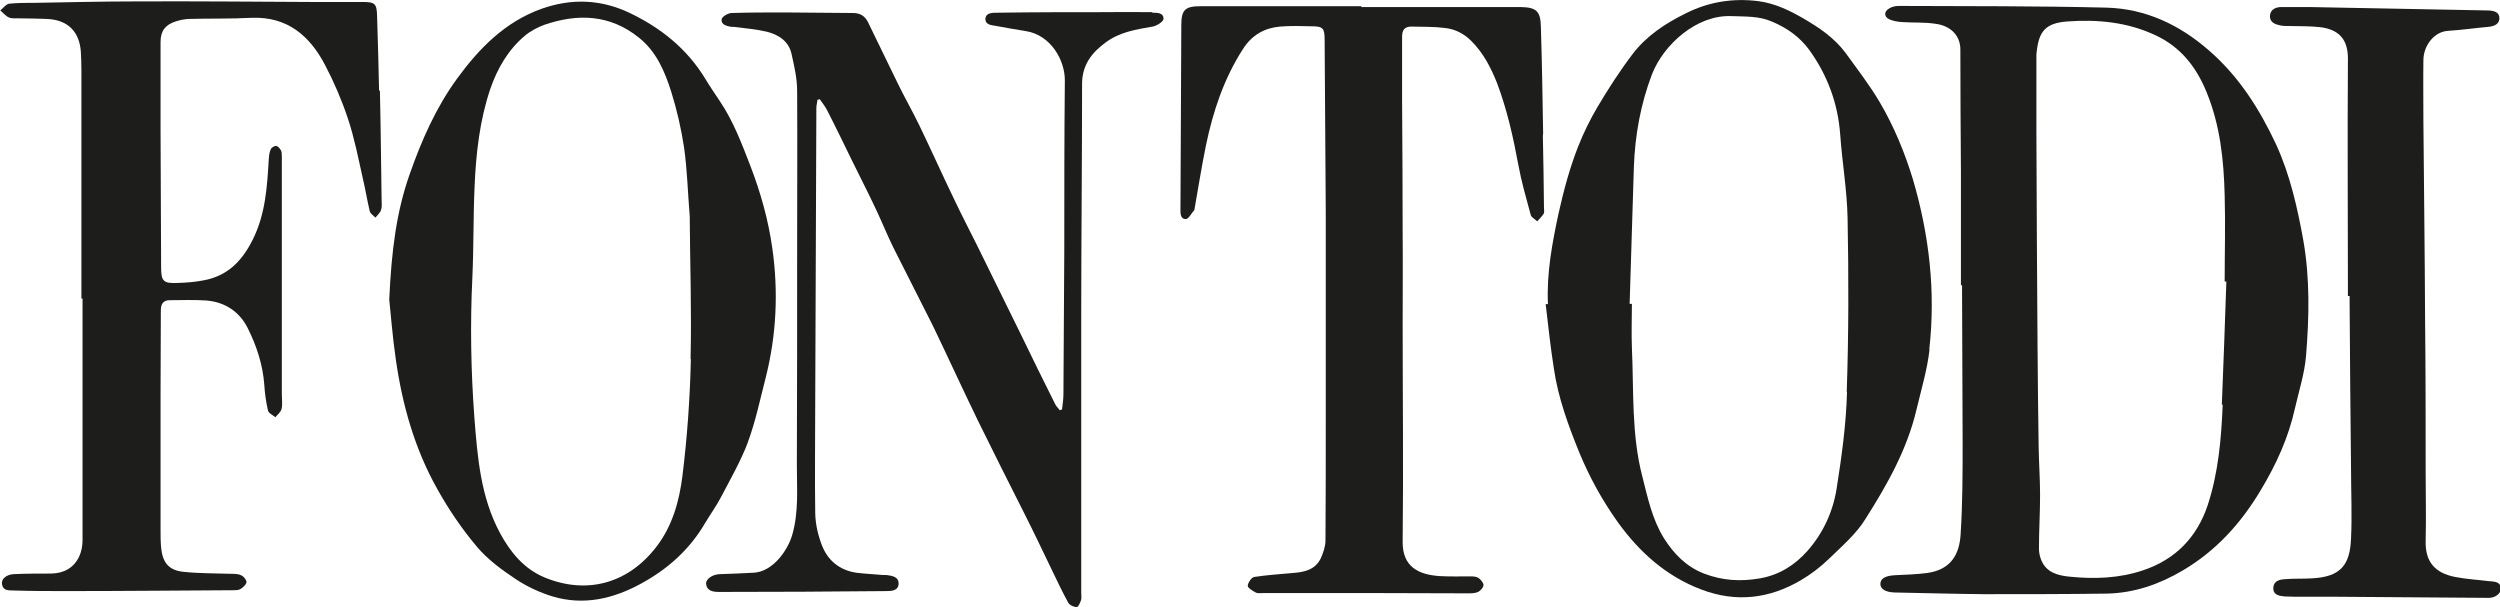
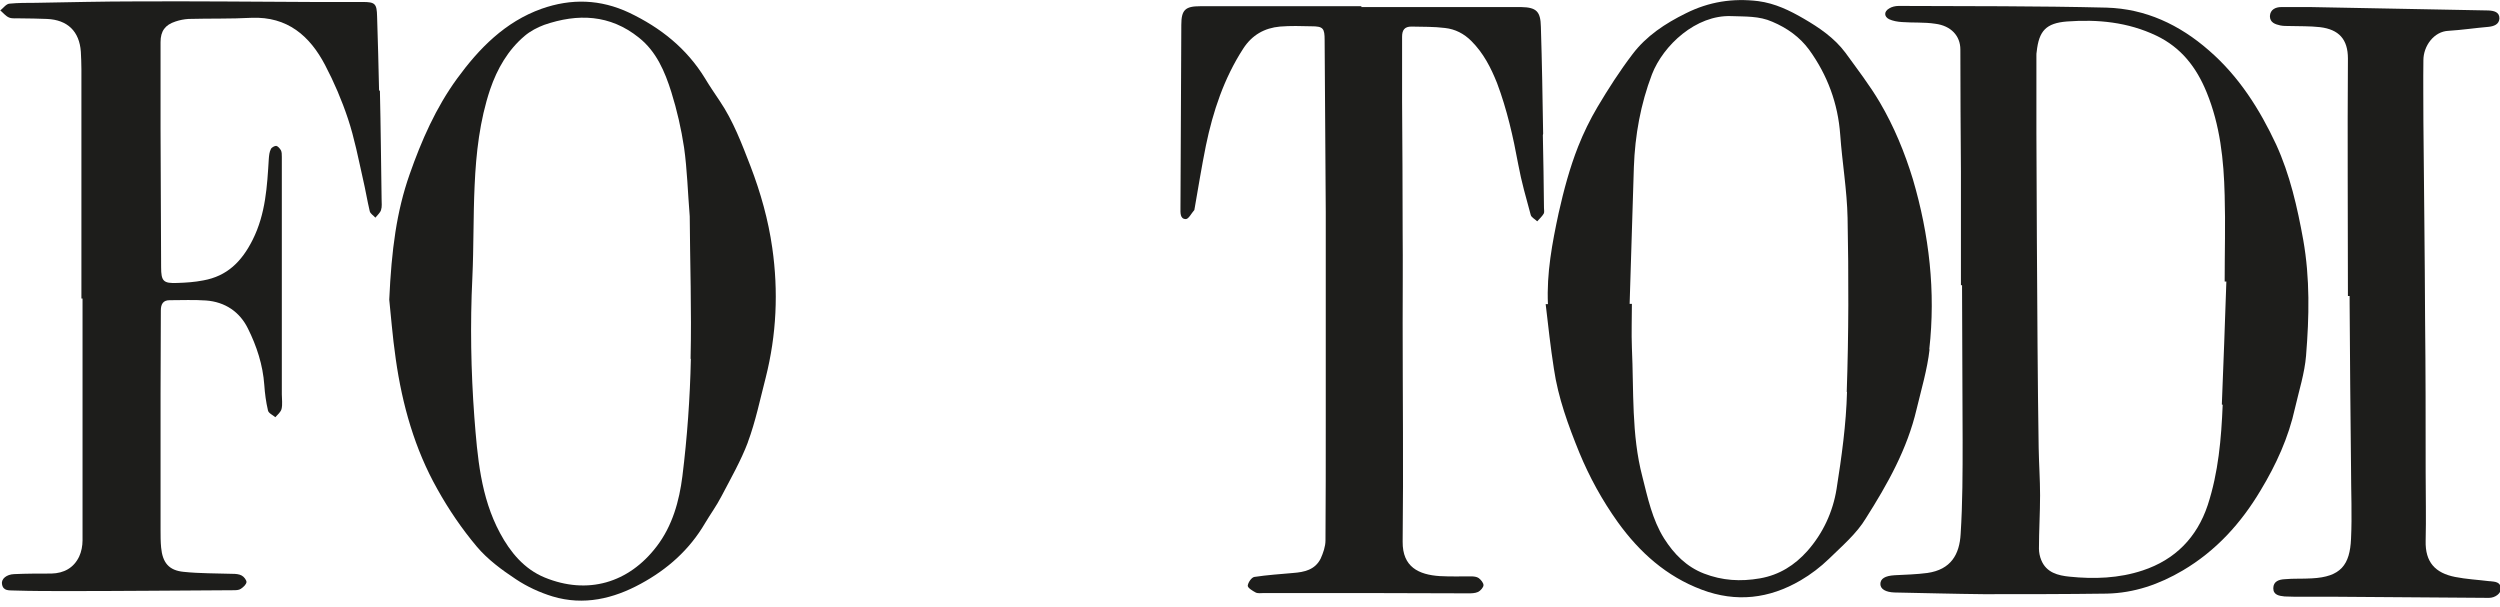
<svg xmlns="http://www.w3.org/2000/svg" id="Capa_2" data-name="Capa 2" viewBox="0 0 88.44 21.47">
  <defs>
    <style>      .cls-1 {        fill: #1d1d1b;      }    </style>
  </defs>
  <g id="Capa_1-2" data-name="Capa 1">
    <g>
      <path class="cls-1" d="M81.58,12.57c.11-1.36.14-2.72-.1-4.08-.21-1.16-.47-2.31-.96-3.38-.58-1.24-1.31-2.4-2.37-3.32-1.05-.92-2.25-1.48-3.63-1.52-2.45-.06-4.9-.05-7.35-.06-.12,0-.25.03-.34.09-.19.11-.18.29,0,.38.13.06.29.09.45.1.39.03.79,0,1.18.06.56.07.89.43.89.91,0,1.44.01,2.88.02,4.32,0,1.34,0,2.68,0,4.02h.04v.15c0,1.79.02,3.58.02,5.36,0,1.1,0,2.19-.07,3.29-.04.72-.34,1.26-1.18,1.38-.38.05-.77.06-1.16.08-.33.02-.5.12-.5.31,0,.18.19.29.5.3,1.05.02,2.11.05,3.16.06,1.45,0,2.9,0,4.35-.02.97-.02,1.86-.33,2.69-.82,1.17-.69,2.06-1.67,2.75-2.83.55-.91.99-1.87,1.22-2.92.14-.61.34-1.23.39-1.85ZM78.63,14.32c-.05,1.2-.15,2.39-.53,3.55-.38,1.14-1.15,1.93-2.3,2.31-.84.28-1.72.31-2.59.22-.4-.04-.82-.14-1-.59-.05-.12-.08-.27-.08-.4,0-.63.04-1.26.04-1.89,0-.56-.04-1.12-.05-1.68-.02-1.21-.03-2.42-.04-3.63-.02-2.5-.03-5.01-.04-7.51,0-.92,0-1.83,0-2.74,0-.04,0-.09.01-.13.08-.74.33-1.01,1.07-1.07,1.09-.08,2.15.02,3.16.5.88.42,1.42,1.12,1.78,2,.48,1.17.61,2.4.64,3.65.03,1.02,0,2.04,0,3.05.02,0,.04,0,.06,0-.05,1.45-.1,2.9-.16,4.35Z" />
      <path class="cls-1" d="M13.41,3.2c-.02-.87-.04-1.74-.07-2.62-.01-.45-.07-.51-.51-.51-.6,0-1.21,0-1.81,0-2.06-.01-4.13-.03-6.19-.02-1.19,0-2.38.03-3.57.05-.31,0-.62,0-.93.03-.11.01-.21.15-.32.24.1.08.19.2.31.25.12.05.27.02.41.03.31,0,.62.01.93.02.73.03,1.15.44,1.2,1.16.01.21.02.41.02.62,0,2.7,0,5.41,0,8.11h.04v5.16c0,1.13,0,2.26,0,3.4,0,.19-.04.4-.12.57-.19.4-.54.59-.98.6-.44,0-.88,0-1.32.02-.27.01-.46.17-.43.35.04.26.26.22.43.23.63.02,1.26.02,1.89.02,1.95,0,3.9-.02,5.85-.03.1,0,.21,0,.28-.05.09-.06.19-.15.2-.24,0-.07-.09-.19-.17-.23-.09-.05-.21-.06-.32-.06-.58-.02-1.16-.01-1.73-.07-.53-.05-.75-.33-.8-.86-.02-.21-.02-.41-.02-.62,0-1.61,0-3.23,0-4.84,0-.98.01-1.95.01-2.93,0-.22.08-.36.31-.36.43,0,.86-.02,1.29.01.67.05,1.19.4,1.48.99.31.62.53,1.29.58,2,.02.3.06.6.13.9.02.1.17.16.26.24.08-.09.19-.18.22-.29.04-.17.01-.34.01-.52,0-2.8,0-5.6,0-8.4,0-.08,0-.17-.03-.23-.04-.07-.11-.15-.17-.16-.06,0-.17.06-.19.12-.05.1-.06.21-.07.33-.06.98-.11,1.95-.57,2.87-.39.78-.91,1.29-1.75,1.44-.3.06-.61.08-.92.09-.49.02-.57-.06-.57-.56,0-1.63-.02-3.26-.02-4.9,0-1.02,0-2.04,0-3.06,0-.39.16-.61.53-.73.15-.05.3-.08.46-.09.74-.02,1.48,0,2.23-.04,1.27-.05,2.06.64,2.6,1.67.32.61.59,1.24.81,1.9.23.69.37,1.42.53,2.13.09.38.15.76.24,1.14.02.09.13.15.2.23.07-.09.17-.17.2-.27.04-.12.02-.25.02-.39-.02-1.28-.03-2.56-.06-3.83Z" />
-       <path class="cls-1" d="M40.76.43c-.51,0-1.02-.01-1.53,0-1.32,0-2.64,0-3.96.02-.17,0-.4,0-.41.22,0,.22.23.22.39.25.35.07.69.12,1.04.18.89.14,1.39,1.04,1.38,1.76-.02,2.01-.02,4.03-.02,6.04-.01,1.68-.02,3.37-.03,5.05,0,.18-.03.36-.05.54-.03,0-.05.01-.08.02-.05-.07-.12-.13-.16-.21-.41-.82-.82-1.65-1.22-2.48-.51-1.04-1.02-2.07-1.53-3.11-.28-.56-.57-1.12-.84-1.69-.41-.85-.8-1.72-1.21-2.57-.25-.52-.54-1.02-.79-1.54-.35-.71-.69-1.43-1.04-2.14-.11-.21-.28-.31-.52-.31-.8,0-1.61-.02-2.41-.02-.63,0-1.26,0-1.89.02-.12,0-.34.13-.35.22-.03.19.17.24.34.27.03,0,.05,0,.08,0,.39.05.79.08,1.17.17.41.1.78.33.88.78.1.44.2.88.2,1.32.01,1.84,0,3.68,0,5.52,0,2.57,0,5.15-.01,7.72,0,.82.07,1.64-.16,2.45-.17.59-.71,1.32-1.37,1.35-.39.02-.79.04-1.18.05-.26,0-.52.17-.5.35.03.25.25.28.46.28,1.97,0,3.94-.01,5.91-.03.19,0,.43-.01.44-.26,0-.26-.24-.28-.44-.31-.04,0-.09,0-.13,0-.31-.03-.62-.04-.93-.08-.59-.09-1-.43-1.21-.96-.14-.36-.23-.75-.24-1.13-.02-1.33,0-2.66,0-3.99.01-3.45.03-6.91.04-10.36,0-.1.03-.19.04-.29.03,0,.05-.02.08-.02.09.13.19.25.26.39.32.62.62,1.25.93,1.88.27.55.55,1.09.81,1.65.21.44.39.9.61,1.34.46.92.93,1.83,1.39,2.75.54,1.12,1.06,2.26,1.61,3.39.54,1.1,1.09,2.19,1.64,3.28.33.65.64,1.31.96,1.97.19.39.37.78.58,1.16.05.09.19.15.3.16.05,0,.12-.15.15-.24.03-.08.01-.17.01-.26,0-.93,0-1.86,0-2.8,0-2.31,0-4.61,0-6.92,0-2.76.03-5.53.03-8.29,0-.67.34-1.11.85-1.48.49-.36,1.07-.45,1.65-.55.15-.03.37-.17.38-.27.01-.22-.22-.22-.39-.22Z" />
      <path class="cls-1" d="M68.25,12.36c.23-2.04,0-4.05-.58-6.02-.29-.95-.67-1.87-1.17-2.72-.36-.61-.8-1.18-1.22-1.76-.39-.52-.92-.88-1.47-1.2-.5-.29-1.01-.54-1.61-.62-.9-.11-1.74.02-2.56.43-.73.36-1.4.8-1.89,1.45-.45.59-.86,1.23-1.24,1.87-.26.44-.49.91-.68,1.39-.3.76-.51,1.55-.69,2.35-.23,1.07-.43,2.13-.38,3.23-.03,0-.05,0-.08,0,.09.76.17,1.52.29,2.28.15,1.03.51,2.01.9,2.97.36.87.81,1.69,1.36,2.46.77,1.07,1.72,1.92,2.97,2.39,1.22.46,2.39.32,3.5-.33.36-.21.7-.47,1-.76.46-.45.98-.89,1.31-1.44.76-1.2,1.46-2.44,1.79-3.85.17-.71.38-1.41.46-2.12ZM65.34,13.86c-.03,1.15-.19,2.3-.37,3.44-.13.81-.48,1.57-1.04,2.2-.44.49-.98.84-1.67.96-.69.12-1.33.08-1.98-.17-.62-.24-1.06-.69-1.41-1.24-.42-.67-.58-1.44-.77-2.19-.39-1.49-.3-3.03-.37-4.56-.02-.52,0-1.04,0-1.55-.02,0-.05,0-.08,0,.05-1.61.1-3.22.15-4.84.04-1.13.24-2.23.64-3.28.4-1.03,1.56-2.11,2.81-2.06.49.02.98-.01,1.45.2.52.22.97.54,1.3.99.65.9,1.02,1.9,1.1,3.01.07.98.24,1.96.26,2.94.04,2.05.04,4.11-.03,6.16Z" />
      <path class="cls-1" d="M26.45,15.66c.28-.75.44-1.54.64-2.31.38-1.51.45-3.04.23-4.58-.14-.99-.41-1.95-.77-2.89-.31-.8-.61-1.6-1.09-2.31-.18-.27-.36-.53-.52-.8-.65-1.06-1.57-1.79-2.68-2.32-1.02-.48-2.05-.51-3.1-.14-1.29.46-2.21,1.4-2.99,2.47-.75,1.03-1.26,2.19-1.68,3.39-.46,1.31-.64,2.66-.72,4.43.05.44.11,1.28.23,2.1.23,1.62.67,3.18,1.47,4.6.4.72.87,1.41,1.4,2.04.38.45.88.82,1.38,1.15.39.26.84.47,1.3.61,1.1.33,2.15.08,3.12-.45.94-.51,1.72-1.2,2.27-2.14.19-.32.41-.62.58-.95.33-.63.69-1.26.94-1.92ZM24.44,12.7c-.03,1.39-.13,2.78-.3,4.15-.11.87-.35,1.75-.91,2.48-.99,1.3-2.45,1.72-3.96,1.1-.73-.3-1.22-.9-1.58-1.57-.69-1.28-.8-2.7-.91-4.11-.12-1.63-.15-3.28-.07-4.92.05-1.09.03-2.17.08-3.26.05-1.15.18-2.31.55-3.41.25-.73.63-1.39,1.22-1.89.2-.17.45-.3.69-.39,1.19-.41,2.33-.37,3.35.45.62.49.92,1.2,1.15,1.93.2.64.35,1.3.45,1.96.11.78.13,1.57.2,2.43.01,1.63.07,3.33.03,5.04Z" />
      <path class="cls-1" d="M54.59,4.73c-.02-1.26-.04-2.52-.08-3.78-.01-.55-.16-.69-.7-.7-1.88,0-3.77,0-5.65,0v-.03c-1.9,0-3.8,0-5.7,0-.53,0-.67.13-.67.66-.01,2.16-.02,4.32-.03,6.48,0,.16-.02.39.19.39.1,0,.2-.21.3-.32.01-.01,0-.04.01-.05.13-.74.25-1.49.4-2.23.25-1.21.64-2.38,1.32-3.43.31-.48.75-.73,1.3-.78.37-.03.74-.02,1.11-.01.42,0,.47.07.47.49.01,2.03.03,4.05.04,6.08,0,1.43,0,2.86,0,4.29,0,1.02,0,2.05,0,3.08,0,1.42,0,2.83-.01,4.25,0,.21-.08.44-.17.64-.2.4-.58.48-.98.51-.45.04-.91.07-1.37.14-.1.02-.22.2-.23.31,0,.08.17.18.28.24.08.04.19.02.28.02.38,0,.76,0,1.14,0,2.03,0,4.06,0,6.09.01.12,0,.25,0,.36-.05.08-.04.19-.16.19-.24,0-.08-.09-.19-.17-.25-.07-.05-.18-.06-.27-.06-.37,0-.74.01-1.11-.01-.74-.05-1.32-.32-1.31-1.22.03-2.58,0-5.16,0-7.74,0-1.06.01-2.12,0-3.18,0-1.56-.01-3.13-.02-4.69,0-.75,0-1.5,0-2.25,0-.24.09-.36.33-.36.4.01.8,0,1.19.05.36.04.67.2.93.46.43.43.69.94.91,1.49.35.93.57,1.9.75,2.88.11.6.28,1.19.44,1.78.02.09.15.15.23.23.08-.09.17-.17.23-.27.03-.05.01-.14.01-.2-.01-.86-.02-1.72-.04-2.58Z" />
      <path class="cls-1" d="M88.06,20.56c-.4-.05-.81-.07-1.21-.15-.7-.14-1.06-.52-1.04-1.28.02-.8,0-1.6,0-2.41,0-1.8,0-3.6-.02-5.4-.01-2.34-.04-4.68-.06-7.02,0-.72-.01-1.45,0-2.17,0-.5.37-1.02.89-1.04.48-.03.94-.1,1.41-.14.2-.02.38-.09.39-.3,0-.23-.2-.27-.39-.28-2.1-.04-4.19-.08-6.29-.12-.34,0-.69,0-1.04,0-.2,0-.39.09-.4.32,0,.23.19.29.37.33.1.02.21.02.31.02.36.01.73,0,1.09.04.67.08.99.43.99,1.11-.02,2.8,0,5.6,0,8.4h.06v.23c.01,1.95.03,3.9.05,5.85,0,.84.04,1.68,0,2.51-.04.92-.36,1.35-1.39,1.4-.32.02-.64,0-.96.03-.19.01-.4.07-.4.32,0,.24.21.27.4.29.12.01.24,0,.36.01.47,0,.93,0,1.4,0,1.82.01,3.64.03,5.47.04.22,0,.43-.16.42-.33-.01-.24-.21-.24-.38-.26Z" />
    </g>
  </g>
</svg>